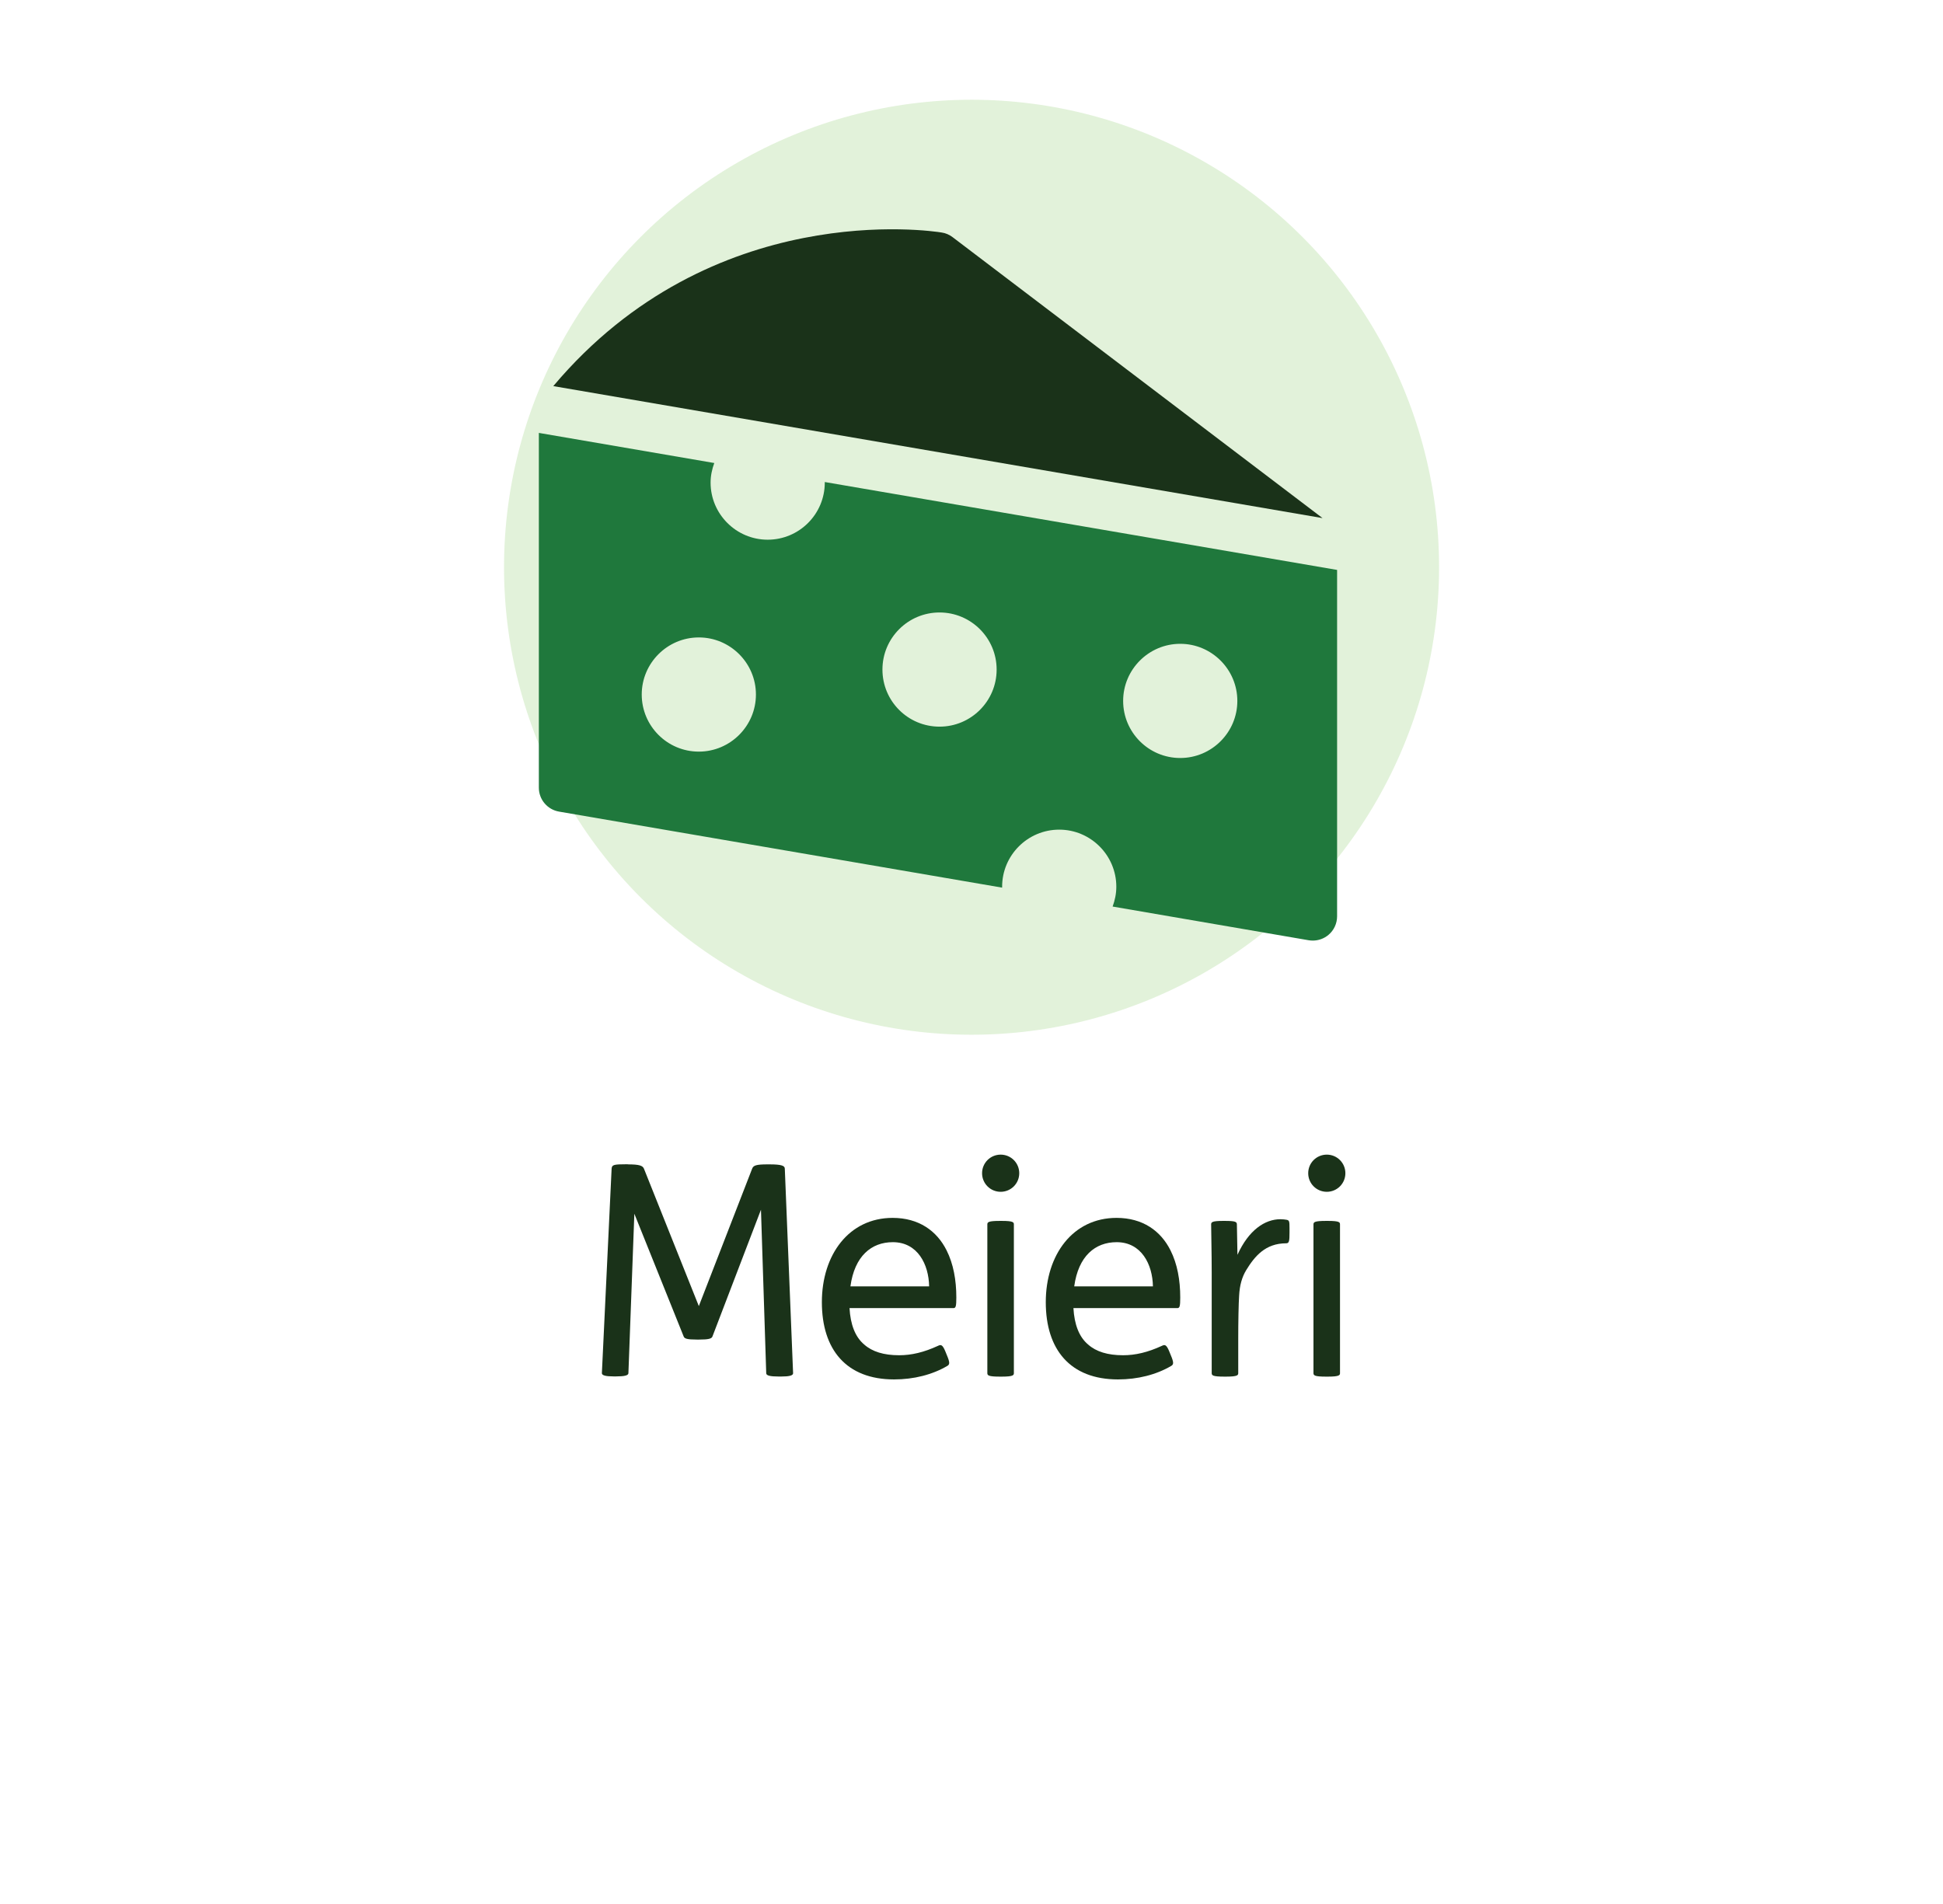
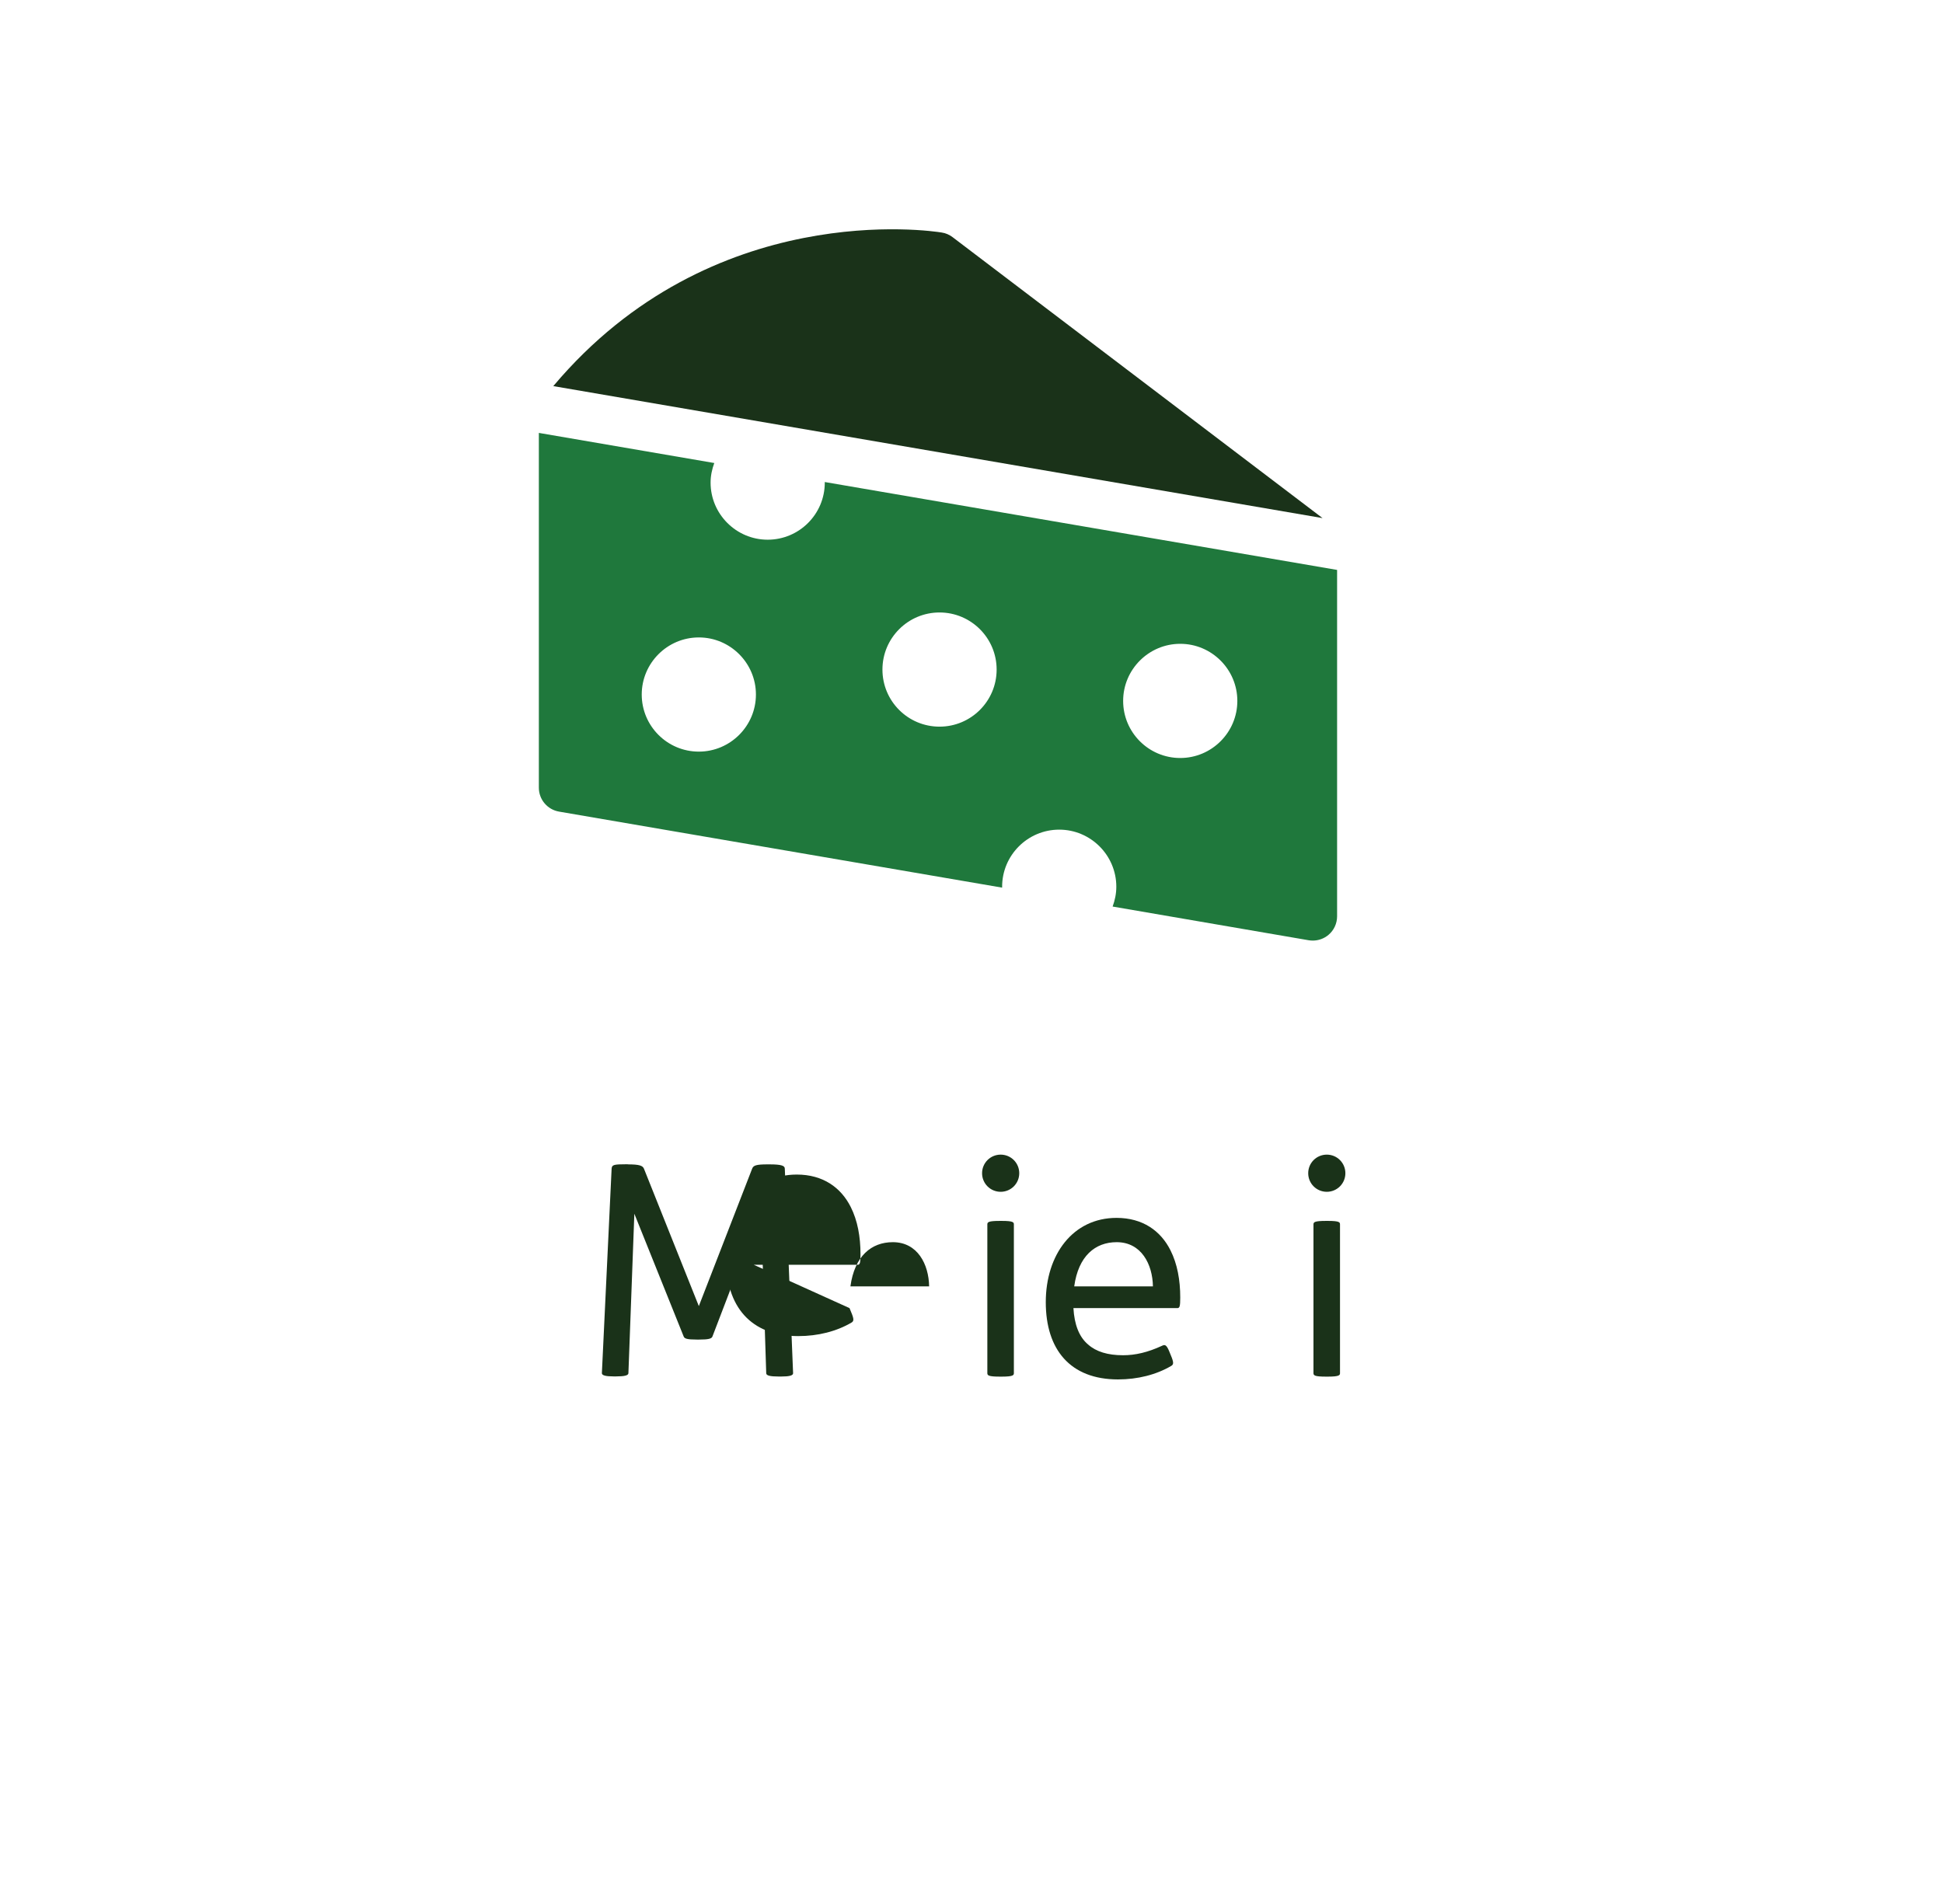
<svg xmlns="http://www.w3.org/2000/svg" id="Layer_1" data-name="Layer 1" viewBox="0 0 173.55 170.08">
  <defs>
    <style>
      .cls-1 {
        fill: #6ebe4a;
        opacity: .2;
      }

      .cls-2 {
        fill: #1a3219;
      }

      .cls-3 {
        fill: #1f783c;
      }
    </style>
  </defs>
-   <circle class="cls-1" cx="86.78" cy="50.67" r="41.76" />
  <g>
    <path class="cls-2" d="M56.07,104.01c1.03,0,1.34.11,1.45.39l4.9,12.27,4.76-12.27c.11-.29.34-.39,1.37-.39h.18c1.11,0,1.37.13,1.37.39l.74,18.27c0,.21-.37.29-1.03.29h-.29c-.71,0-1.08-.08-1.08-.29l-.47-14.61-4.34,11.34c-.08.18-.34.26-1.18.26h-.21c-.87,0-1.11-.08-1.18-.29l-4.4-10.95-.53,14.24c0,.21-.37.29-1.08.29h-.26c-.66,0-1.03-.08-1.03-.29l.87-18.27c.03-.34.18-.39,1.32-.39h.13Z" />
-     <path class="cls-2" d="M75.88,116.85c.08,1.45.5,2.58,1.32,3.26.71.63,1.74.95,3.11.95,1.11,0,2.21-.26,3.47-.84.24-.11.39-.16.66.5l.13.32c.29.68.26.84.05.97-1.34.79-3,1.21-4.76,1.21-4.26,0-6.45-2.66-6.45-6.9s2.42-7.53,6.32-7.53c2.34,0,3.95,1.16,4.82,2.9.61,1.21.87,2.66.87,4.21,0,.79-.05.95-.26.95h-9.27ZM82.99,114.91c-.03-1.97-1.03-3.95-3.24-3.95-1.92,0-3.42,1.24-3.79,3.95h7.03Z" />
+     <path class="cls-2" d="M75.88,116.85l.13.32c.29.68.26.84.05.97-1.34.79-3,1.21-4.76,1.21-4.26,0-6.45-2.66-6.45-6.9s2.42-7.53,6.32-7.53c2.34,0,3.95,1.16,4.82,2.9.61,1.21.87,2.66.87,4.21,0,.79-.05.95-.26.95h-9.27ZM82.99,114.91c-.03-1.97-1.03-3.95-3.24-3.95-1.92,0-3.42,1.24-3.79,3.95h7.03Z" />
    <path class="cls-2" d="M89.38,103.14c.92,0,1.66.74,1.66,1.66s-.74,1.66-1.66,1.66-1.66-.74-1.66-1.66.74-1.66,1.66-1.66ZM89.48,109.06c1.05,0,1.08.13,1.08.32v13.27c0,.18-.03.32-1.08.32h-.16c-1.05,0-1.13-.11-1.13-.32v-13.27c0-.21.08-.32,1.13-.32h.16Z" />
    <path class="cls-2" d="M95.88,116.85c.08,1.45.5,2.58,1.32,3.26.71.63,1.74.95,3.11.95,1.11,0,2.21-.26,3.47-.84.24-.11.39-.16.66.5l.13.32c.29.68.26.84.05.97-1.34.79-3,1.21-4.76,1.21-4.26,0-6.45-2.66-6.45-6.9s2.42-7.53,6.32-7.53c2.34,0,3.95,1.16,4.82,2.9.61,1.21.87,2.66.87,4.21,0,.79-.05.95-.26.95h-9.27ZM102.98,114.91c-.03-1.97-1.03-3.95-3.24-3.95-1.92,0-3.42,1.24-3.79,3.95h7.03Z" />
-     <path class="cls-2" d="M109.4,109.06c.95,0,1.08.08,1.08.32l.05,2.71c1-2.21,2.45-3.18,3.84-3.18.24,0,.42.03.55.05.24.05.26.13.26.74v.39c0,.76-.03.97-.29.97-1.87,0-2.82,1.16-3.58,2.4-.37.61-.58,1.34-.63,2.26-.05.74-.08,2.37-.08,3.9v3.03c0,.18-.03.32-1.08.32h-.16c-1.05,0-1.13-.11-1.13-.32v-8.98c0-1.79-.05-3.63-.05-4.29,0-.21.08-.32,1.08-.32h.13Z" />
    <path class="cls-2" d="M118.51,103.14c.92,0,1.66.74,1.66,1.66s-.74,1.66-1.66,1.66-1.66-.74-1.66-1.66.74-1.66,1.66-1.66ZM118.61,109.06c1.05,0,1.08.13,1.08.32v13.27c0,.18-.03.32-1.08.32h-.16c-1.05,0-1.13-.11-1.13-.32v-13.27c0-.21.08-.32,1.13-.32h.16Z" />
  </g>
  <g>
    <path class="cls-3" d="M73.67,43.06s0,.04,0,.05c0,2.82-2.29,5.1-5.1,5.1s-5.1-2.29-5.1-5.1c0-.62.13-1.2.33-1.75l-15.67-2.69v31.69c0,1.06.76,1.96,1.81,2.14l39.57,6.79s0-.05,0-.08c0-2.82,2.29-5.1,5.1-5.1s5.1,2.29,5.1,5.1c0,.63-.13,1.22-.33,1.77l17.51,3.01c.12.02.25.03.37.03.51,0,1.01-.18,1.4-.51.49-.41.77-1.02.77-1.66v-30.94l-45.75-7.85ZM62.42,67.14c-2.82,0-5.1-2.29-5.1-5.1s2.29-5.1,5.1-5.1,5.1,2.29,5.1,5.1-2.29,5.1-5.1,5.1ZM83.92,64.91c-2.82,0-5.1-2.28-5.1-5.1s2.29-5.1,5.1-5.1,5.1,2.28,5.1,5.1-2.29,5.1-5.1,5.1ZM105.42,67.71c-2.82,0-5.1-2.29-5.1-5.1s2.29-5.1,5.1-5.1,5.1,2.29,5.1,5.1-2.29,5.1-5.1,5.1Z" />
    <path class="cls-2" d="M118.13,46.28l-33.05-25.1c-.28-.21-.61-.36-.97-.41-.85-.14-20.51-3.12-34.69,13.72l68.71,11.79Z" />
  </g>
</svg>